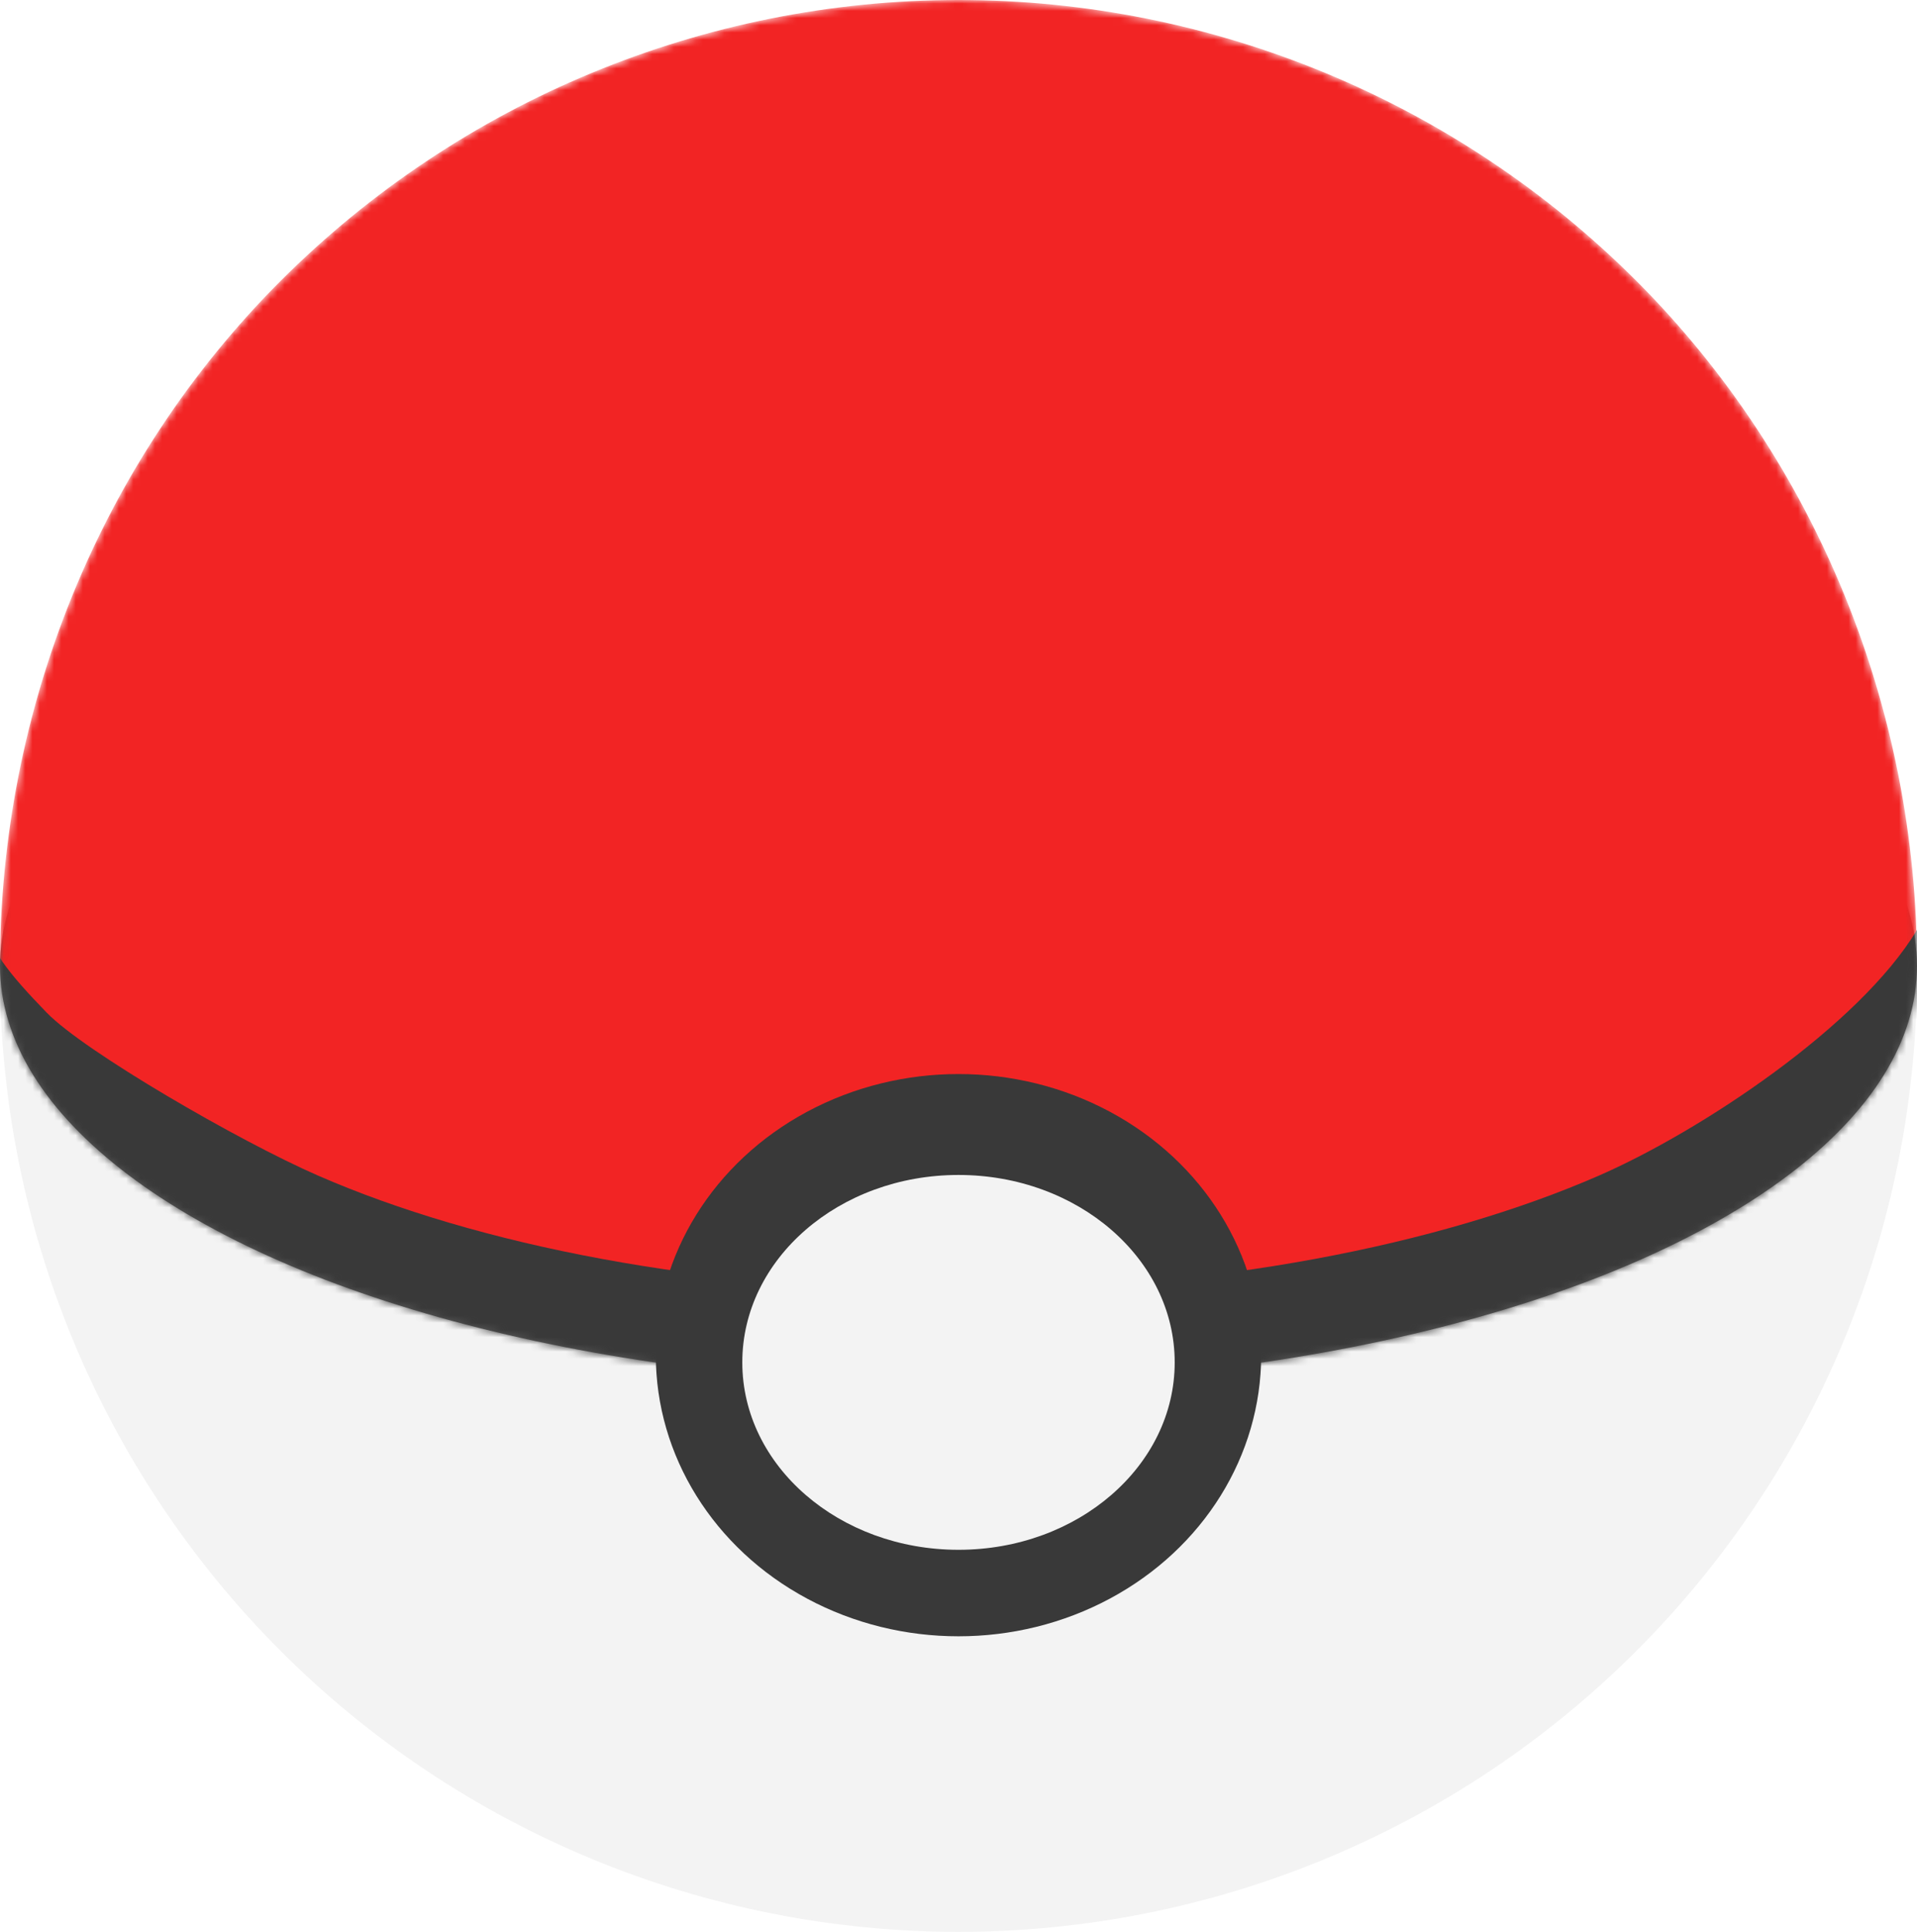
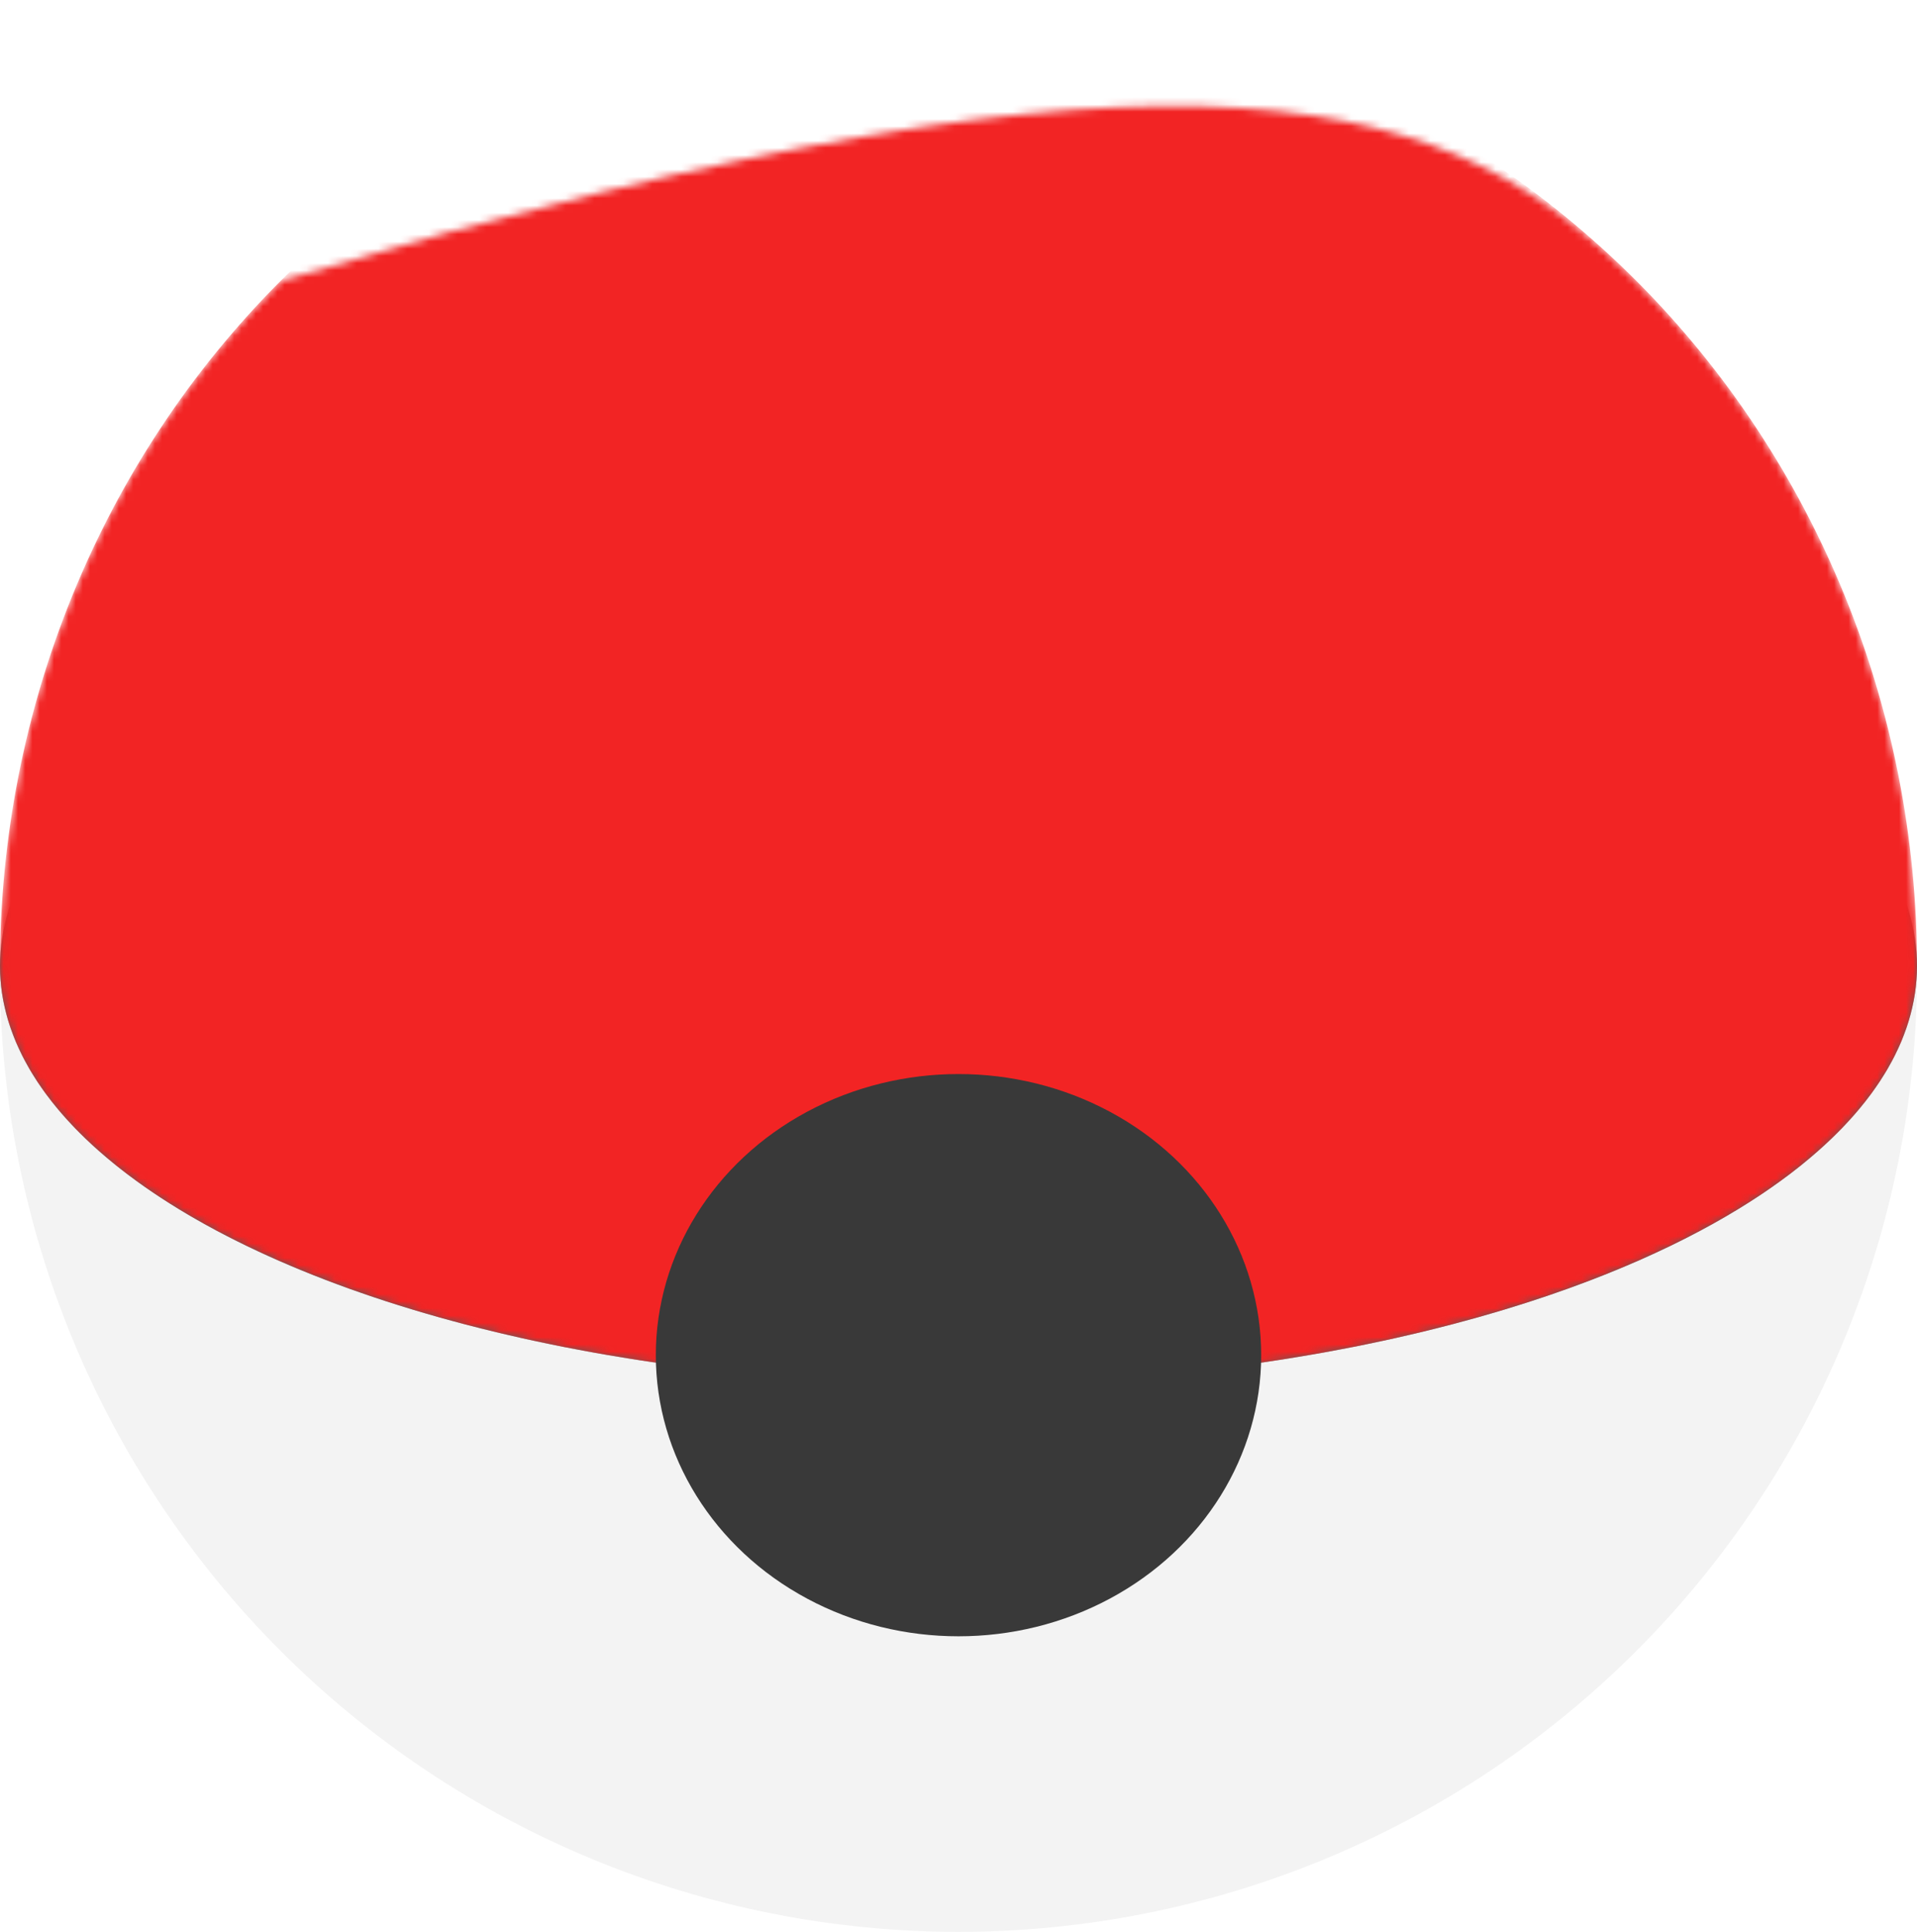
<svg xmlns="http://www.w3.org/2000/svg" width="266" height="268" viewBox="0 0 266 268" fill="none">
  <path d="M266 135C266 170.274 251.988 204.103 227.045 229.045C202.103 253.988 168.274 268 133 268C97.726 268 63.897 253.988 38.955 229.045C14.012 204.103 5.3262e-06 170.274 0 135L133 135H266Z" fill="#F3F3F3" />
  <ellipse rx="133" ry="58" transform="matrix(1 0 0 -1 133 134)" fill="#5B5B5B" />
  <ellipse rx="86" ry="38" transform="matrix(1 0 0 -1 133 134)" fill="#242424" />
  <mask id="mask0_16_54" style="mask-type:alpha" maskUnits="userSpaceOnUse" x="0" y="0" width="266" height="192">
-     <path d="M227.045 38.955C252.191 64.101 266 98.533 266 134C266 166.033 206.454 192 133 192C59.546 192 0 166.033 0 134C0 98.533 13.809 64.101 38.955 38.955C63.897 14.012 97.726 -3.8147e-06 133 0C168.274 3.8147e-06 202.103 14.012 227.045 38.955Z" fill="#F22424" />
+     <path d="M227.045 38.955C252.191 64.101 266 98.533 266 134C266 166.033 206.454 192 133 192C59.546 192 0 166.033 0 134C0 98.533 13.809 64.101 38.955 38.955C168.274 3.8147e-06 202.103 14.012 227.045 38.955Z" fill="#F22424" />
  </mask>
  <g mask="url(#mask0_16_54)">
    <path d="M227.045 38.955C252.191 64.101 266 98.533 266 134C266 166.033 206.454 192 133 192C59.546 192 0 166.033 0 134C0 98.533 13.809 64.101 38.955 38.955C63.897 14.012 97.726 -3.8147e-06 133 0C168.274 3.8147e-06 202.103 14.012 227.045 38.955Z" fill="#F22424" />
-     <path fill-rule="evenodd" clip-rule="evenodd" d="M-2 127.5C-2 131.192 1.378 135.219 6.5 140.5C11.682 145.843 33.095 158.274 44.151 163.096C66.225 172.722 97.627 179 133 179C168.372 179 199.775 172.722 221.849 163.096C235.934 156.953 257.999 142.335 266 129C272 119 263.5 102 263.5 102L279 121V134C279 146.324 273.218 157.03 264.88 165.627C256.602 174.162 245.253 181.254 232.242 186.928C206.179 198.294 171.081 205 133 205C94.919 205 59.822 198.294 33.758 186.928C20.747 181.254 9.398 174.162 1.12 165.627C-7.218 157.03 -13 146.324 -13 134V121L-2 127.5Z" fill="#393939" />
  </g>
  <ellipse cx="133" cy="188" rx="42" ry="39" fill="#393939" />
-   <ellipse cx="133" cy="189" rx="30" ry="26" fill="#F3F3F3" />
</svg>